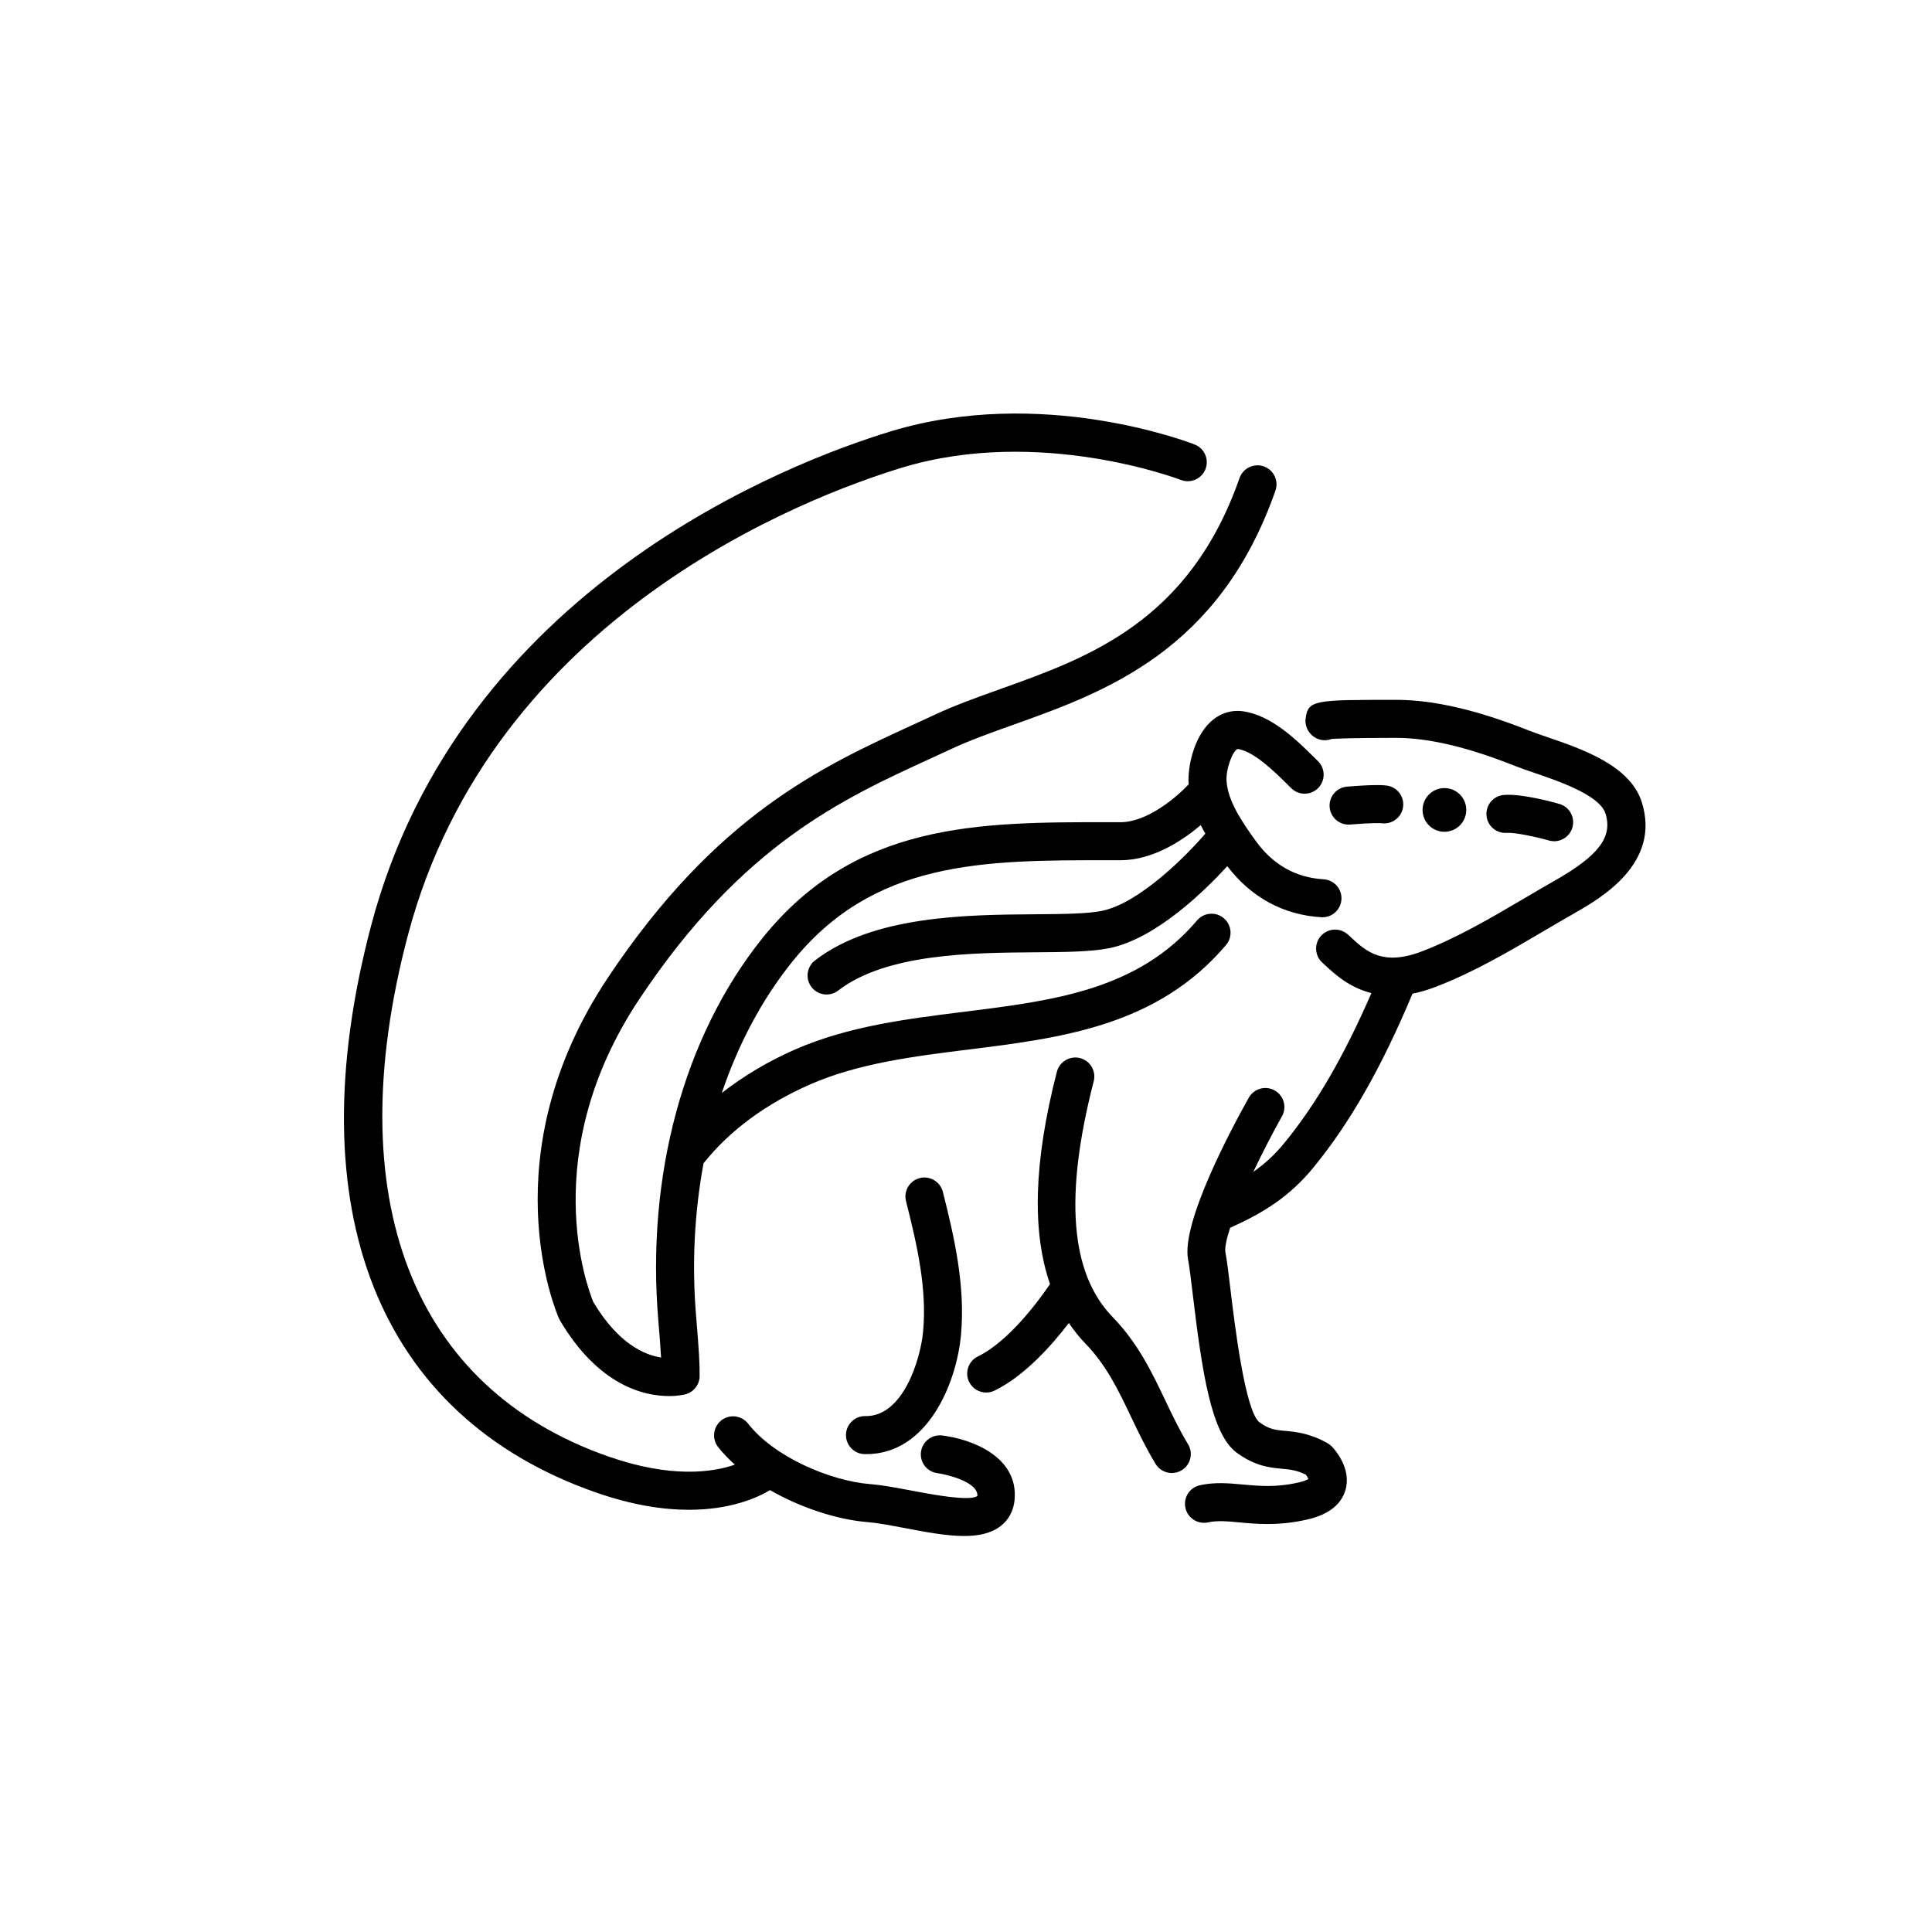
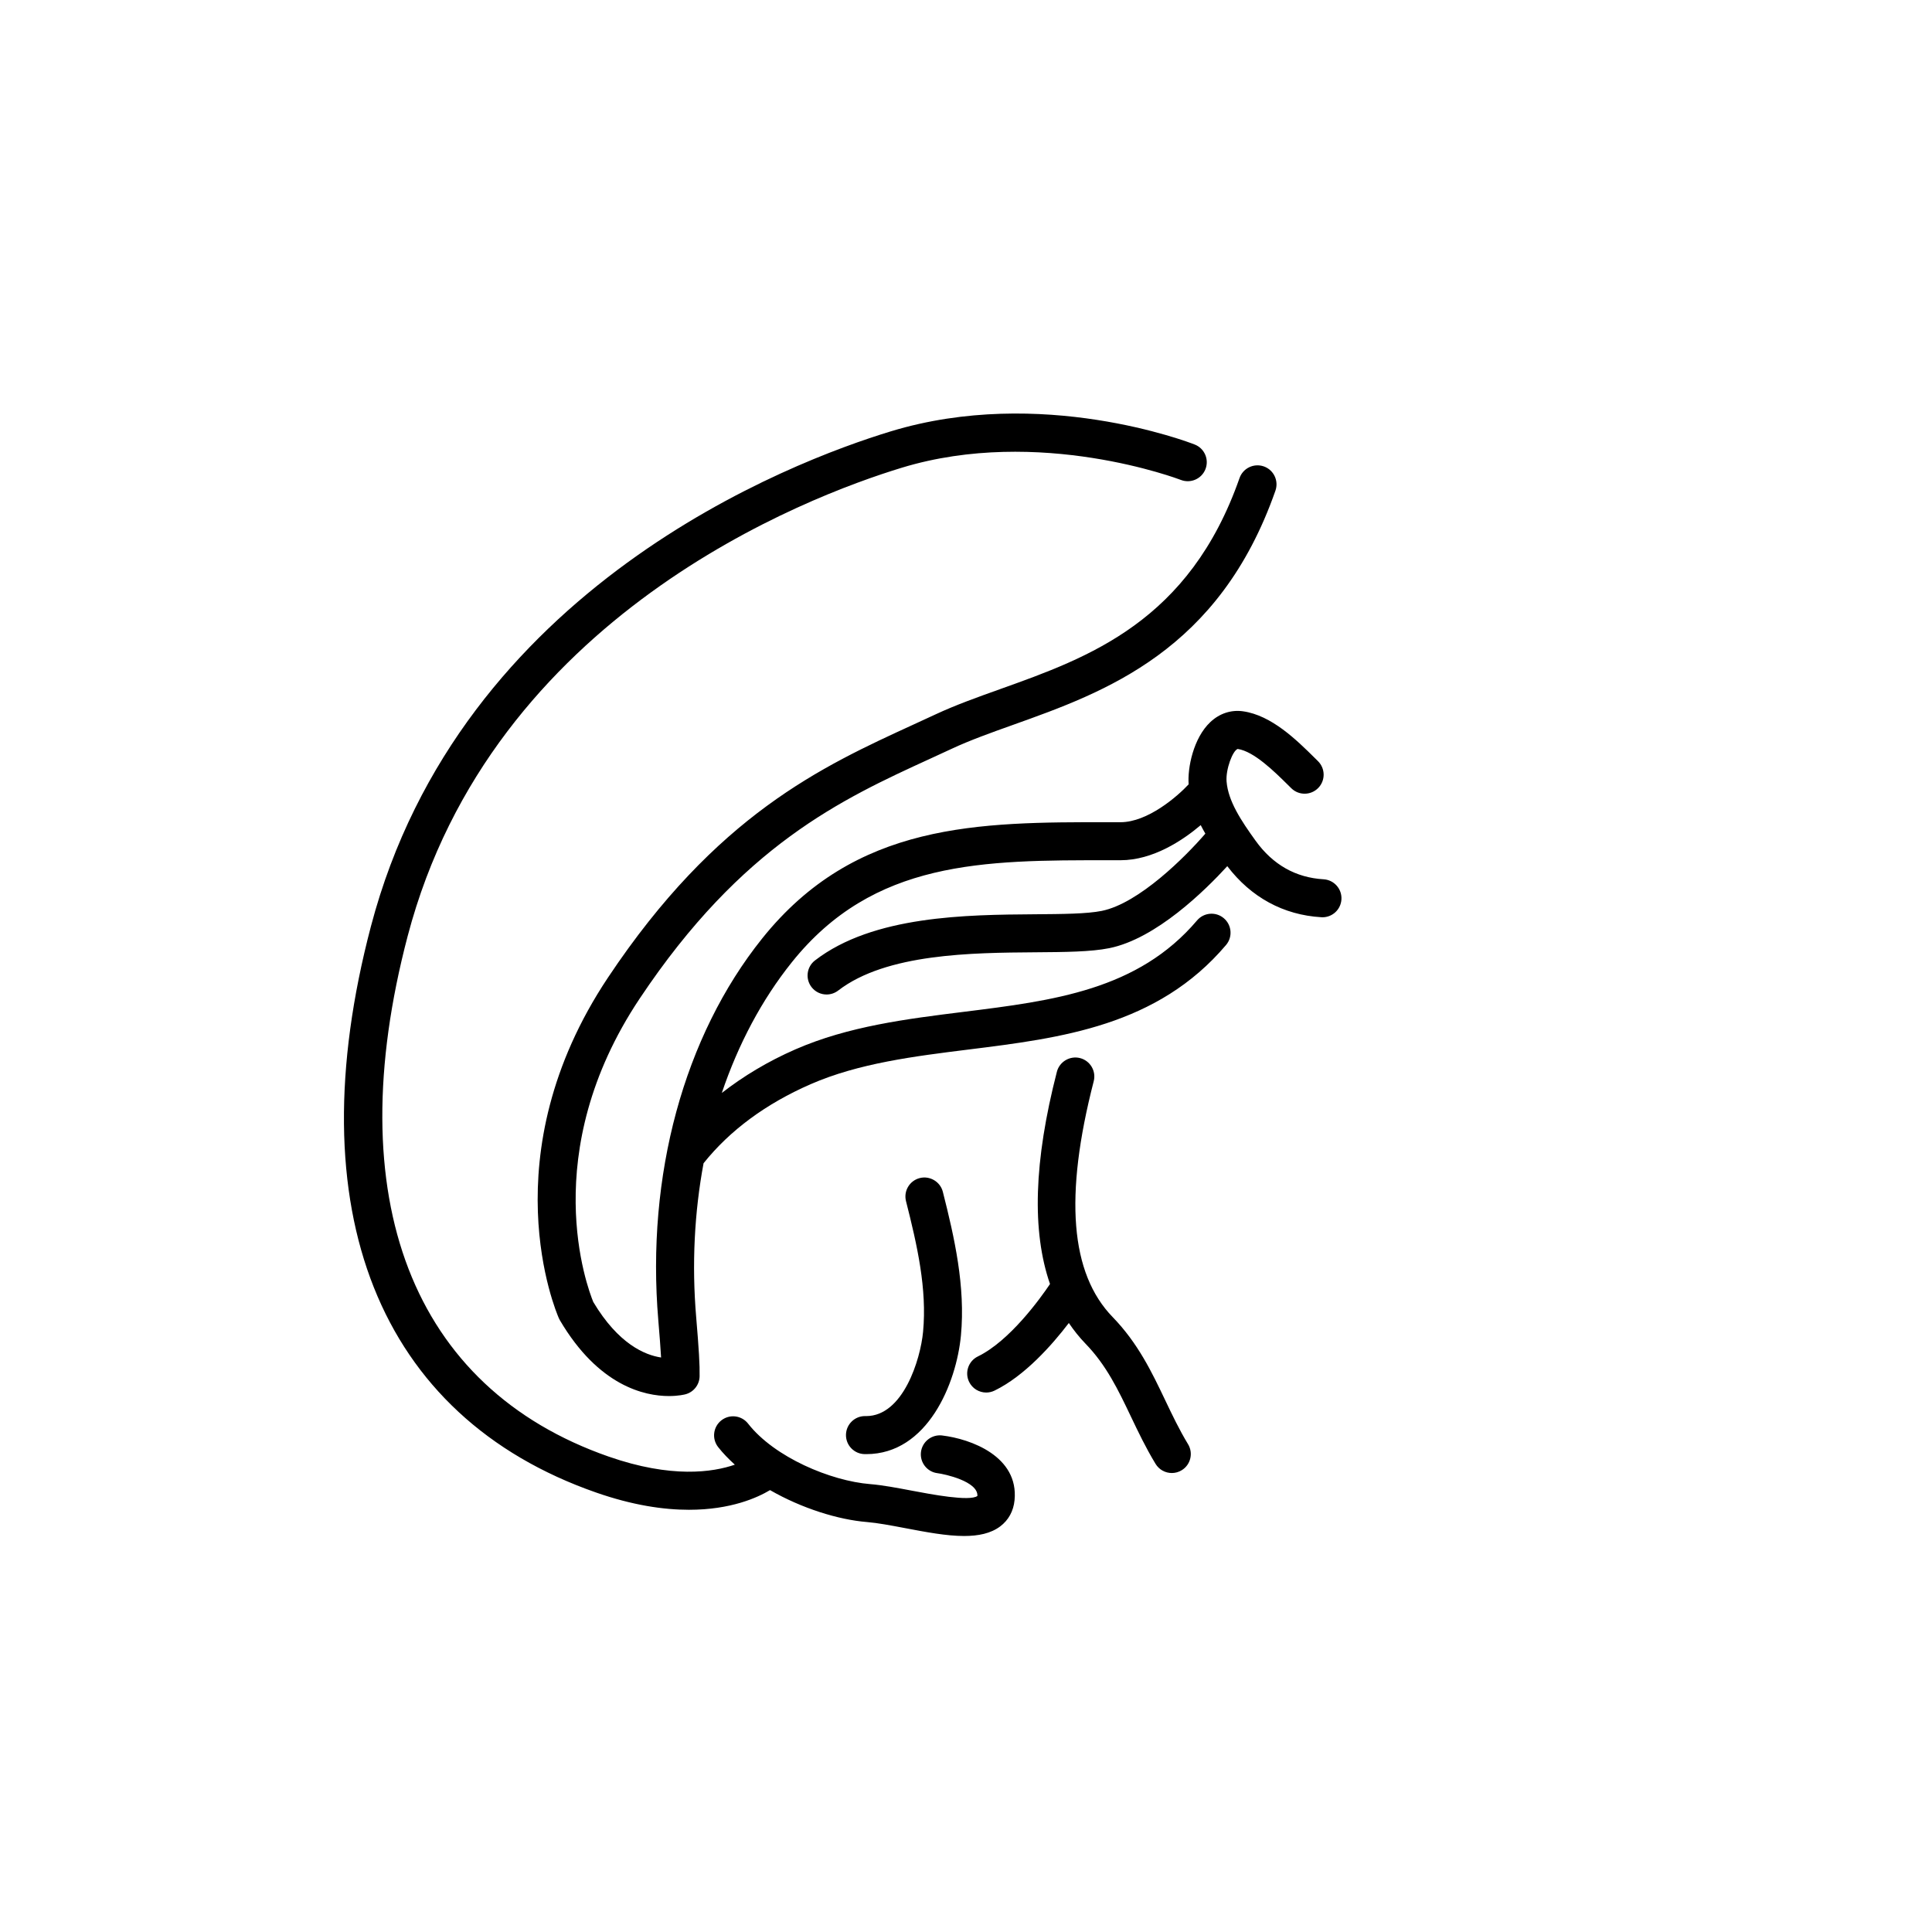
<svg xmlns="http://www.w3.org/2000/svg" fill="#000000" width="800px" height="800px" version="1.1" viewBox="144 144 512 512">
  <g>
-     <path d="m579.07 356.52c-3.086-9.68-15.832-14.039-25.137-17.219-1.801-0.617-3.449-1.176-4.793-1.711-13.773-5.469-25.27-8.125-35.16-8.125-21.605 0-23.371 0-23.984 4.988-0.309 2.527 1.402 4.949 3.871 5.566 1.035 0.262 2.086 0.176 3.019-0.184 1.43-0.109 5.551-0.293 17.094-0.293 8.59 0 18.879 2.422 31.438 7.41 1.477 0.59 3.277 1.207 5.25 1.879 6.453 2.207 17.25 5.898 18.793 10.746 1.969 6.184-1.766 11.152-13.312 17.723-2.734 1.555-5.465 3.16-8.203 4.773-8.762 5.156-17.82 10.488-27.164 14.062-10.387 3.981-14.801-0.078-18.688-3.66l-0.91-0.832c-2.066-1.855-5.254-1.691-7.113 0.375-1.859 2.066-1.691 5.254 0.375 7.113l0.816 0.75c2.559 2.359 6.387 5.844 12.172 7.297-7.285 16.762-14.699 29.531-23.145 39.816-2.547 3.109-5.207 5.5-8.145 7.559 2.316-4.898 4.949-10.016 7.586-14.715 1.363-2.426 0.496-5.5-1.93-6.859-2.414-1.367-5.496-0.504-6.859 1.926-4.25 7.566-17.969 33.02-16.09 42.875 0.363 1.902 0.777 5.356 1.254 9.355 2.484 20.727 4.922 36.973 11.676 41.879 4.906 3.57 8.777 3.926 11.891 4.215 2.18 0.199 3.945 0.363 6.402 1.582 0.277 0.387 0.523 0.812 0.66 1.141-0.375 0.223-1.133 0.578-2.555 0.906-5.945 1.367-10.441 0.953-14.801 0.555-3.816-0.348-7.41-0.676-11.375 0.184-2.723 0.59-4.449 3.266-3.863 5.988 0.59 2.723 3.277 4.434 5.988 3.863 2.469-0.543 5.047-0.301 8.336 0.004 2.199 0.203 4.648 0.426 7.414 0.426 3.098 0 6.594-0.281 10.555-1.191 5.551-1.273 8.945-3.879 10.102-7.746 1.703-5.707-2.691-10.66-3.586-11.598-0.348-0.363-0.754-0.668-1.191-0.914-4.738-2.633-8.301-2.961-11.16-3.227-2.637-0.242-4.227-0.391-6.883-2.32-3.789-3.106-6.559-26.23-7.602-34.938-0.527-4.356-0.934-7.797-1.363-10.043-0.227-1.191 0.266-3.519 1.25-6.527 8.797-3.953 15.68-8.184 22.074-15.98 9.691-11.816 18.051-26.5 26.25-46.062 1.883-0.375 3.898-0.945 6.051-1.77 10.129-3.871 19.559-9.422 28.676-14.789 2.695-1.586 5.379-3.168 8.07-4.699 6.938-3.957 23.156-13.184 17.949-29.555z" />
    <path d="m458.84 526.72c-2.309-3.801-4.207-7.789-6.047-11.648-3.543-7.426-7.203-15.105-13.914-22.02-11.242-11.574-12.891-32.023-5.031-62.512 0.695-2.695-0.93-5.441-3.625-6.137-2.652-0.68-5.441 0.926-6.137 3.621-6.121 23.77-6.656 42.293-1.824 56.254-2.566 3.809-10.66 15.078-19.113 19.191-2.504 1.219-3.543 4.234-2.328 6.734 0.871 1.793 2.668 2.832 4.535 2.832 0.738 0 1.492-0.164 2.199-0.508 8.023-3.902 15.281-12.137 19.695-17.922 1.32 1.941 2.766 3.777 4.398 5.461 5.566 5.723 8.715 12.336 12.051 19.332 1.949 4.086 3.961 8.309 6.535 12.543 0.949 1.562 2.609 2.422 4.309 2.422 0.891 0 1.797-0.234 2.613-0.734 2.371-1.434 3.129-4.535 1.684-6.91z" />
    <path d="m373.54 519.28c-0.102 0.004-0.215-0.004-0.309-0.004-2.734 0-4.981 2.188-5.039 4.934-0.059 2.781 2.148 5.086 4.93 5.144 0.152 0.004 0.301 0.004 0.453 0.004 16.223 0 23.887-18.746 25.086-31.473 1.211-12.934-1.703-25.883-4.797-38.043-0.684-2.699-3.469-4.32-6.121-3.641-2.695 0.688-4.328 3.426-3.641 6.125 2.992 11.77 5.59 23.277 4.523 34.617-0.691 7.328-5.281 22.336-15.086 22.336z" />
    <path d="m393.67 524.41c-2.762-0.316-5.269 1.645-5.606 4.402-0.328 2.762 1.637 5.273 4.402 5.602 1.785 0.215 10.773 2.148 10.555 6.031-2.035 1.512-12.328-0.445-17.285-1.387-4.023-0.762-7.824-1.484-11.152-1.754-10.395-0.844-25.332-7.07-32.336-16.031-1.711-2.188-4.879-2.586-7.07-0.867-2.195 1.711-2.582 4.879-0.871 7.074 1.293 1.656 2.812 3.199 4.434 4.676-5.836 2.016-16.785 3.664-33.441-2.144-52.133-18.188-71.543-68.477-53.254-137.97 22.363-84.973 105.88-116.46 130.94-124.09 36.422-11.086 73.582 3.09 73.957 3.234 2.582 1.004 5.512-0.273 6.519-2.863 1.012-2.59-0.266-5.508-2.856-6.519-1.637-0.645-40.707-15.613-80.555-3.484-26.328 8.012-114.07 41.148-137.75 131.17-19.797 75.215 1.957 129.91 59.68 150.05 9.688 3.379 17.875 4.57 24.605 4.57 11.09 0 18.145-3.215 21.484-5.211 8.449 4.856 18.121 7.848 25.691 8.461 2.801 0.23 6.344 0.898 10.09 1.609 5.586 1.062 10.996 2.09 15.664 2.09 3.769-0.004 7.051-0.672 9.543-2.539 2.215-1.664 3.531-4.07 3.812-6.961 1.129-11.578-11.539-16.223-19.203-17.141z" />
    <path d="m409.06 326.62c-6.078 2.168-11.816 4.219-17.074 6.672l-5.719 2.637c-24.562 11.258-52.398 24.023-81.152 67.148-31.398 47.098-13.781 88.52-13.012 90.262 0.078 0.184 0.168 0.355 0.266 0.527 10.281 17.477 22.496 20.102 28.906 20.102 2.559 0 4.191-0.418 4.414-0.477 2.156-0.586 3.672-2.523 3.715-4.762 0.059-2.938-0.188-7.176-0.906-15.641-1.188-14.031-0.469-27.805 1.953-40.82 0.004-0.004 0.004-0.004 0.004-0.004 6.981-8.727 16.535-15.777 28.395-20.953 12.715-5.551 27.492-7.391 41.789-9.172 24.613-3.066 50.07-6.234 68.273-27.703 1.801-2.121 1.539-5.301-0.586-7.098-2.117-1.805-5.305-1.535-7.098 0.586-15.664 18.473-38.09 21.266-61.836 24.223-15.012 1.867-30.527 3.797-44.582 9.934-7.305 3.188-13.777 7.094-19.523 11.559 4.363-12.906 10.578-24.668 18.539-34.613 21.688-27.098 50.715-27.094 84.215-27.055l2.891-0.004c8.605 0 16.461-5.231 21.273-9.305 0.379 0.762 0.797 1.512 1.227 2.254-5.172 6.012-17.59 18.5-27.477 20.48-3.938 0.789-10.309 0.832-17.684 0.891-18.082 0.137-42.844 0.324-58.293 12.234-2.203 1.699-2.613 4.863-0.914 7.066 0.992 1.289 2.481 1.961 3.992 1.961 1.074 0 2.156-0.344 3.07-1.047 12.762-9.84 35.566-10.012 52.223-10.137 7.887-0.059 14.699-0.109 19.582-1.086 12.441-2.488 25.504-15.383 31.312-21.738 6.281 8.246 14.863 12.941 24.926 13.531 0.098 0.008 0.203 0.012 0.301 0.012 2.648 0 4.867-2.066 5.023-4.742 0.164-2.777-1.953-5.16-4.734-5.324-7.379-0.434-13.438-3.863-17.996-10.191-3.832-5.32-7.305-10.523-7.711-15.754-0.25-3.18 1.617-8.145 2.941-8.594 4.297 0.609 9.75 6 13.359 9.566l0.855 0.844c1.988 1.957 5.176 1.922 7.125-0.059 1.953-1.984 1.922-5.172-0.059-7.125l-0.836-0.828c-4.828-4.769-11.434-11.305-19.027-12.379-3.152-0.445-6.215 0.562-8.648 2.848-4.531 4.254-6.09 12.215-5.758 16.508-2.988 3.207-10.84 10.039-18.07 10.039l-2.875-0.004c-34.715-0.035-67.375-0.043-92.09 30.832-20.727 25.902-30.754 62.793-27.508 101.21 0.324 3.848 0.582 7.152 0.734 9.816-4.254-0.637-11.312-3.543-17.973-14.719-1.504-3.664-15.035-39.398 12.281-80.371 27.164-40.746 53.625-52.879 76.969-63.578l5.777-2.664c4.828-2.254 10.352-4.227 16.203-6.316 24.348-8.695 54.652-19.512 69.555-62.082 0.914-2.629-0.469-5.5-3.094-6.422-2.629-0.906-5.5 0.469-6.422 3.09-13.316 38.035-39.941 47.539-63.434 55.93z" />
-     <path d="m501.81 362.51c6.09-0.508 8.117-0.367 8.359-0.344 2.695 0.352 5.195-1.477 5.637-4.164 0.457-2.746-1.398-5.34-4.144-5.797-0.746-0.129-3.312-0.352-10.691 0.262-2.773 0.23-4.832 2.668-4.602 5.438 0.215 2.629 2.422 4.621 5.012 4.621 0.145 0 0.285-0.004 0.43-0.016z" />
-     <path d="m554.48 366.74c0.461 0.133 0.926 0.195 1.383 0.195 2.195 0 4.211-1.441 4.848-3.656 0.762-2.676-0.789-5.465-3.465-6.227-1.613-0.461-9.914-2.766-14.68-2.383-2.769 0.215-4.848 2.633-4.633 5.41 0.211 2.769 2.594 4.852 5.41 4.637 2.129-0.145 7.828 1.082 11.137 2.023z" />
-     <path d="m532.58 358.64c0 3.199-2.594 5.793-5.793 5.793-3.199 0-5.793-2.594-5.793-5.793s2.594-5.793 5.793-5.793c3.199 0 5.793 2.594 5.793 5.793" />
  </g>
</svg>